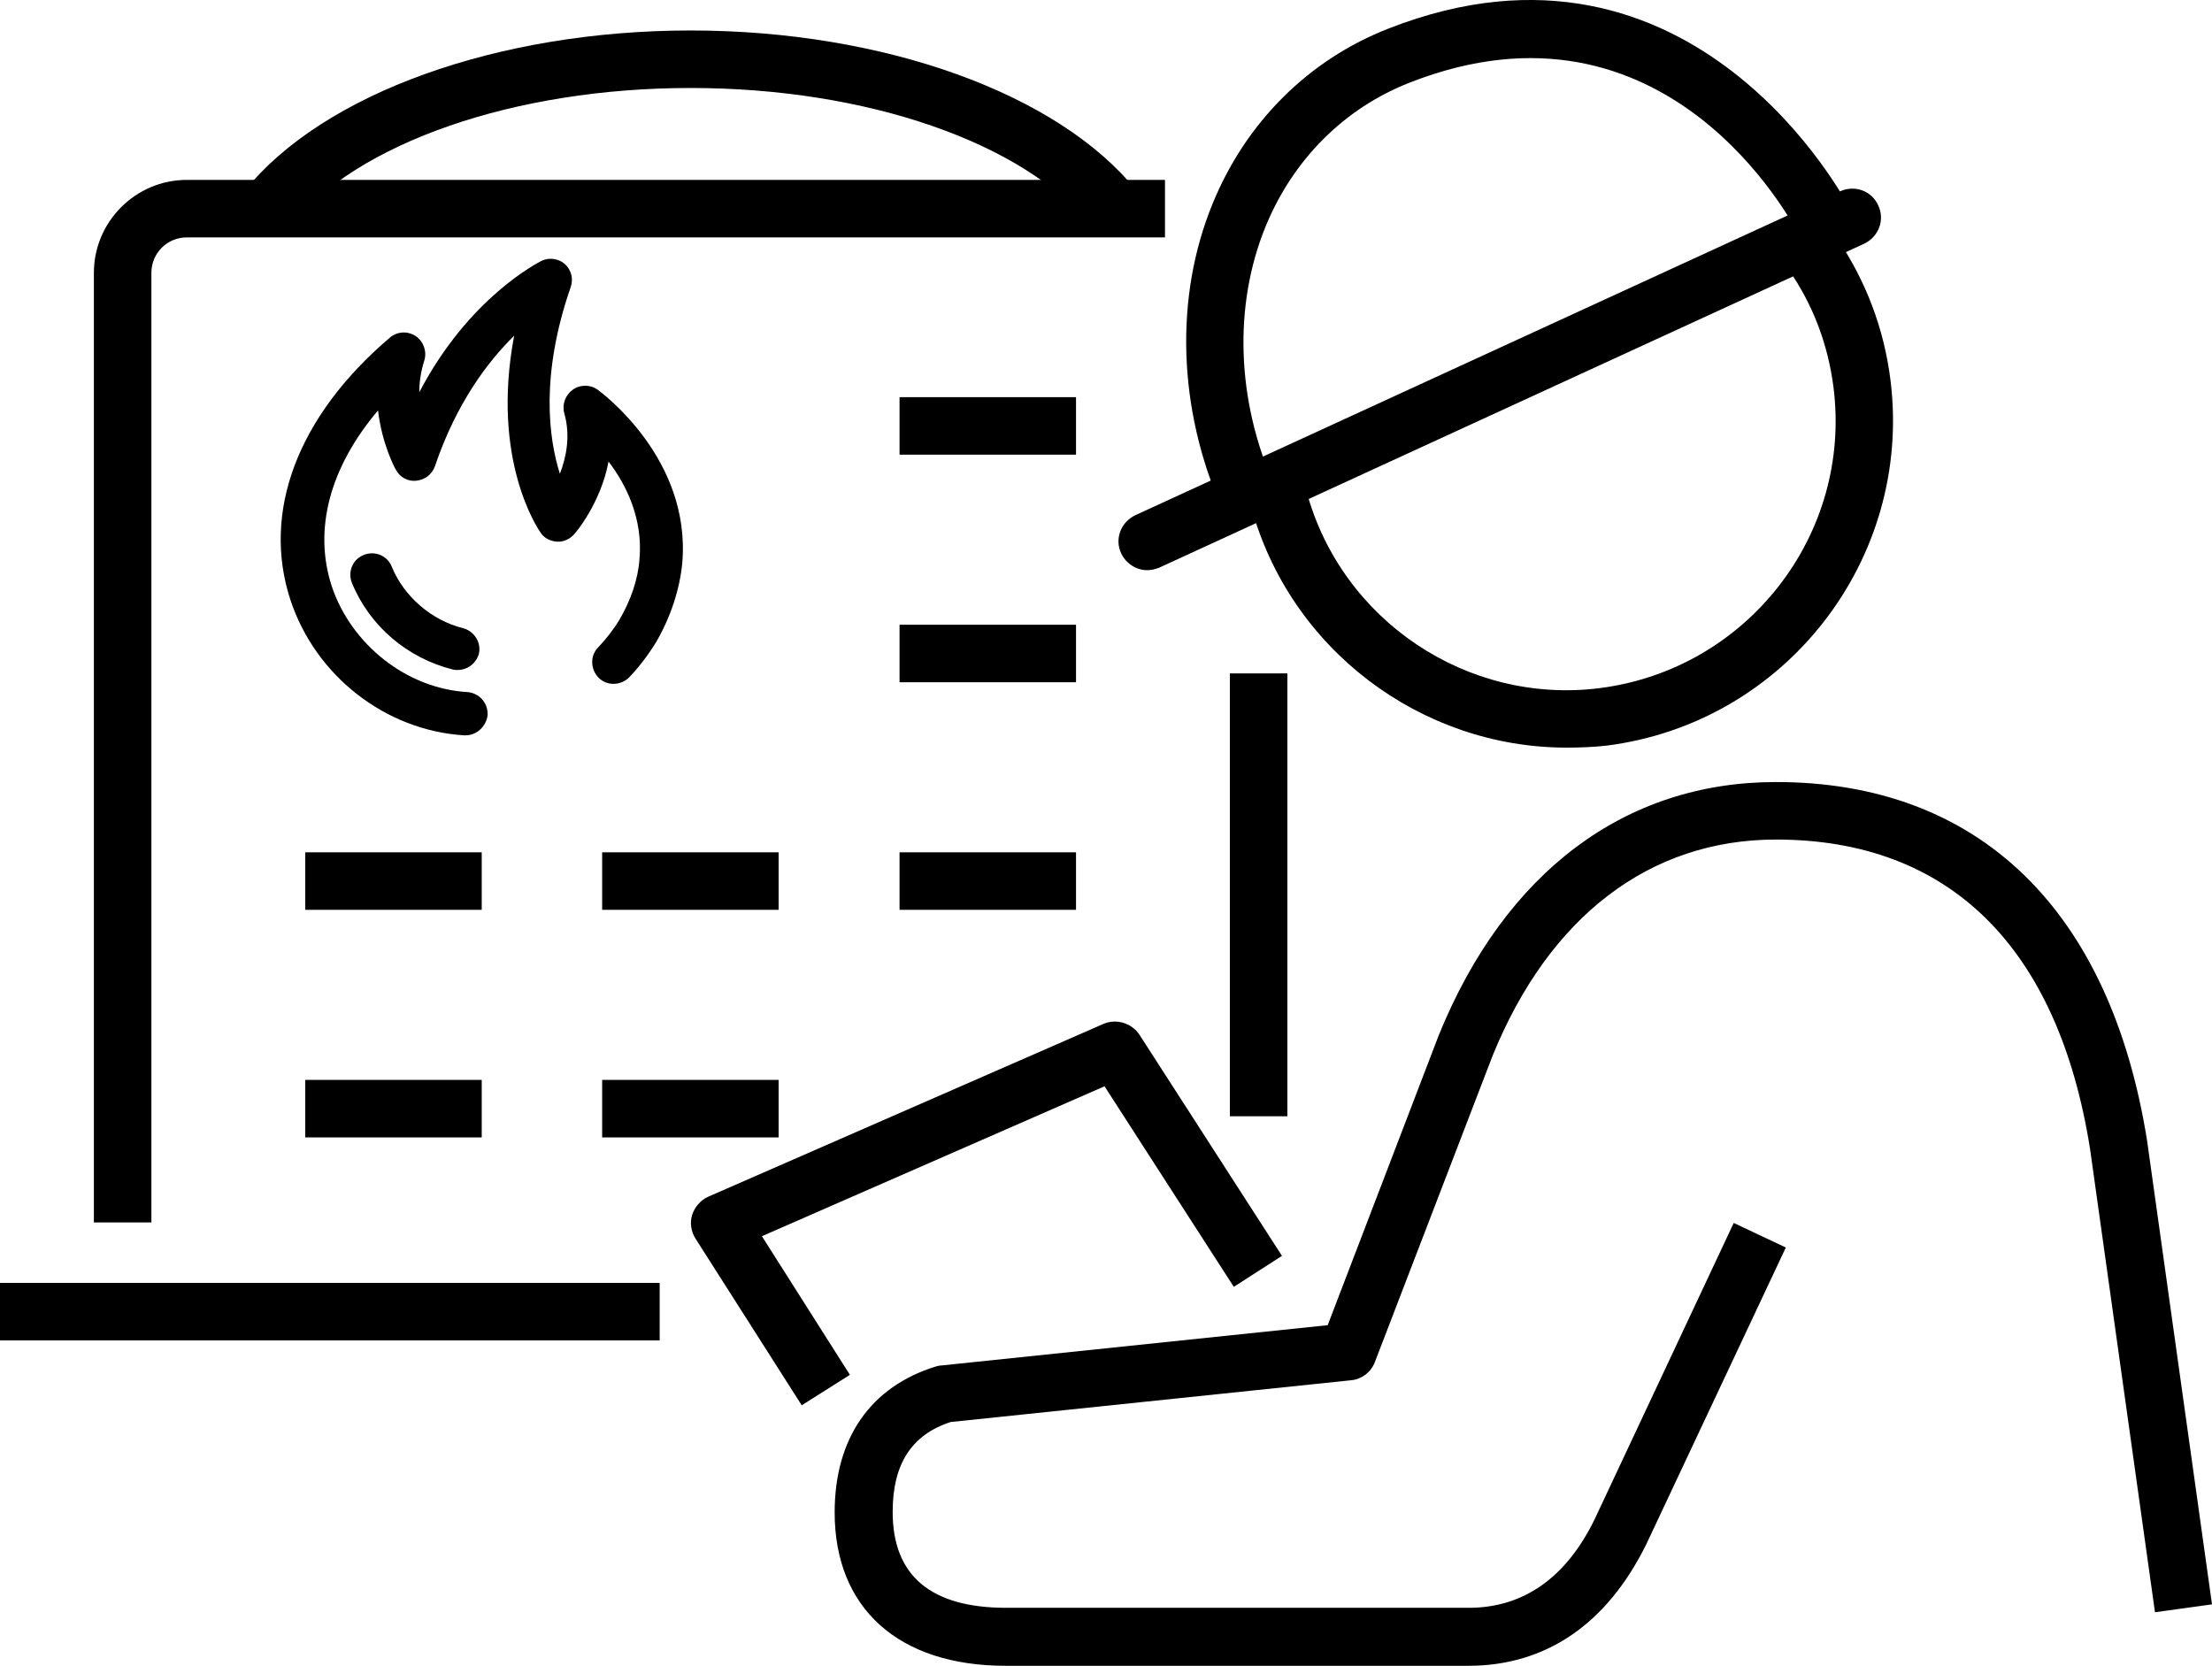
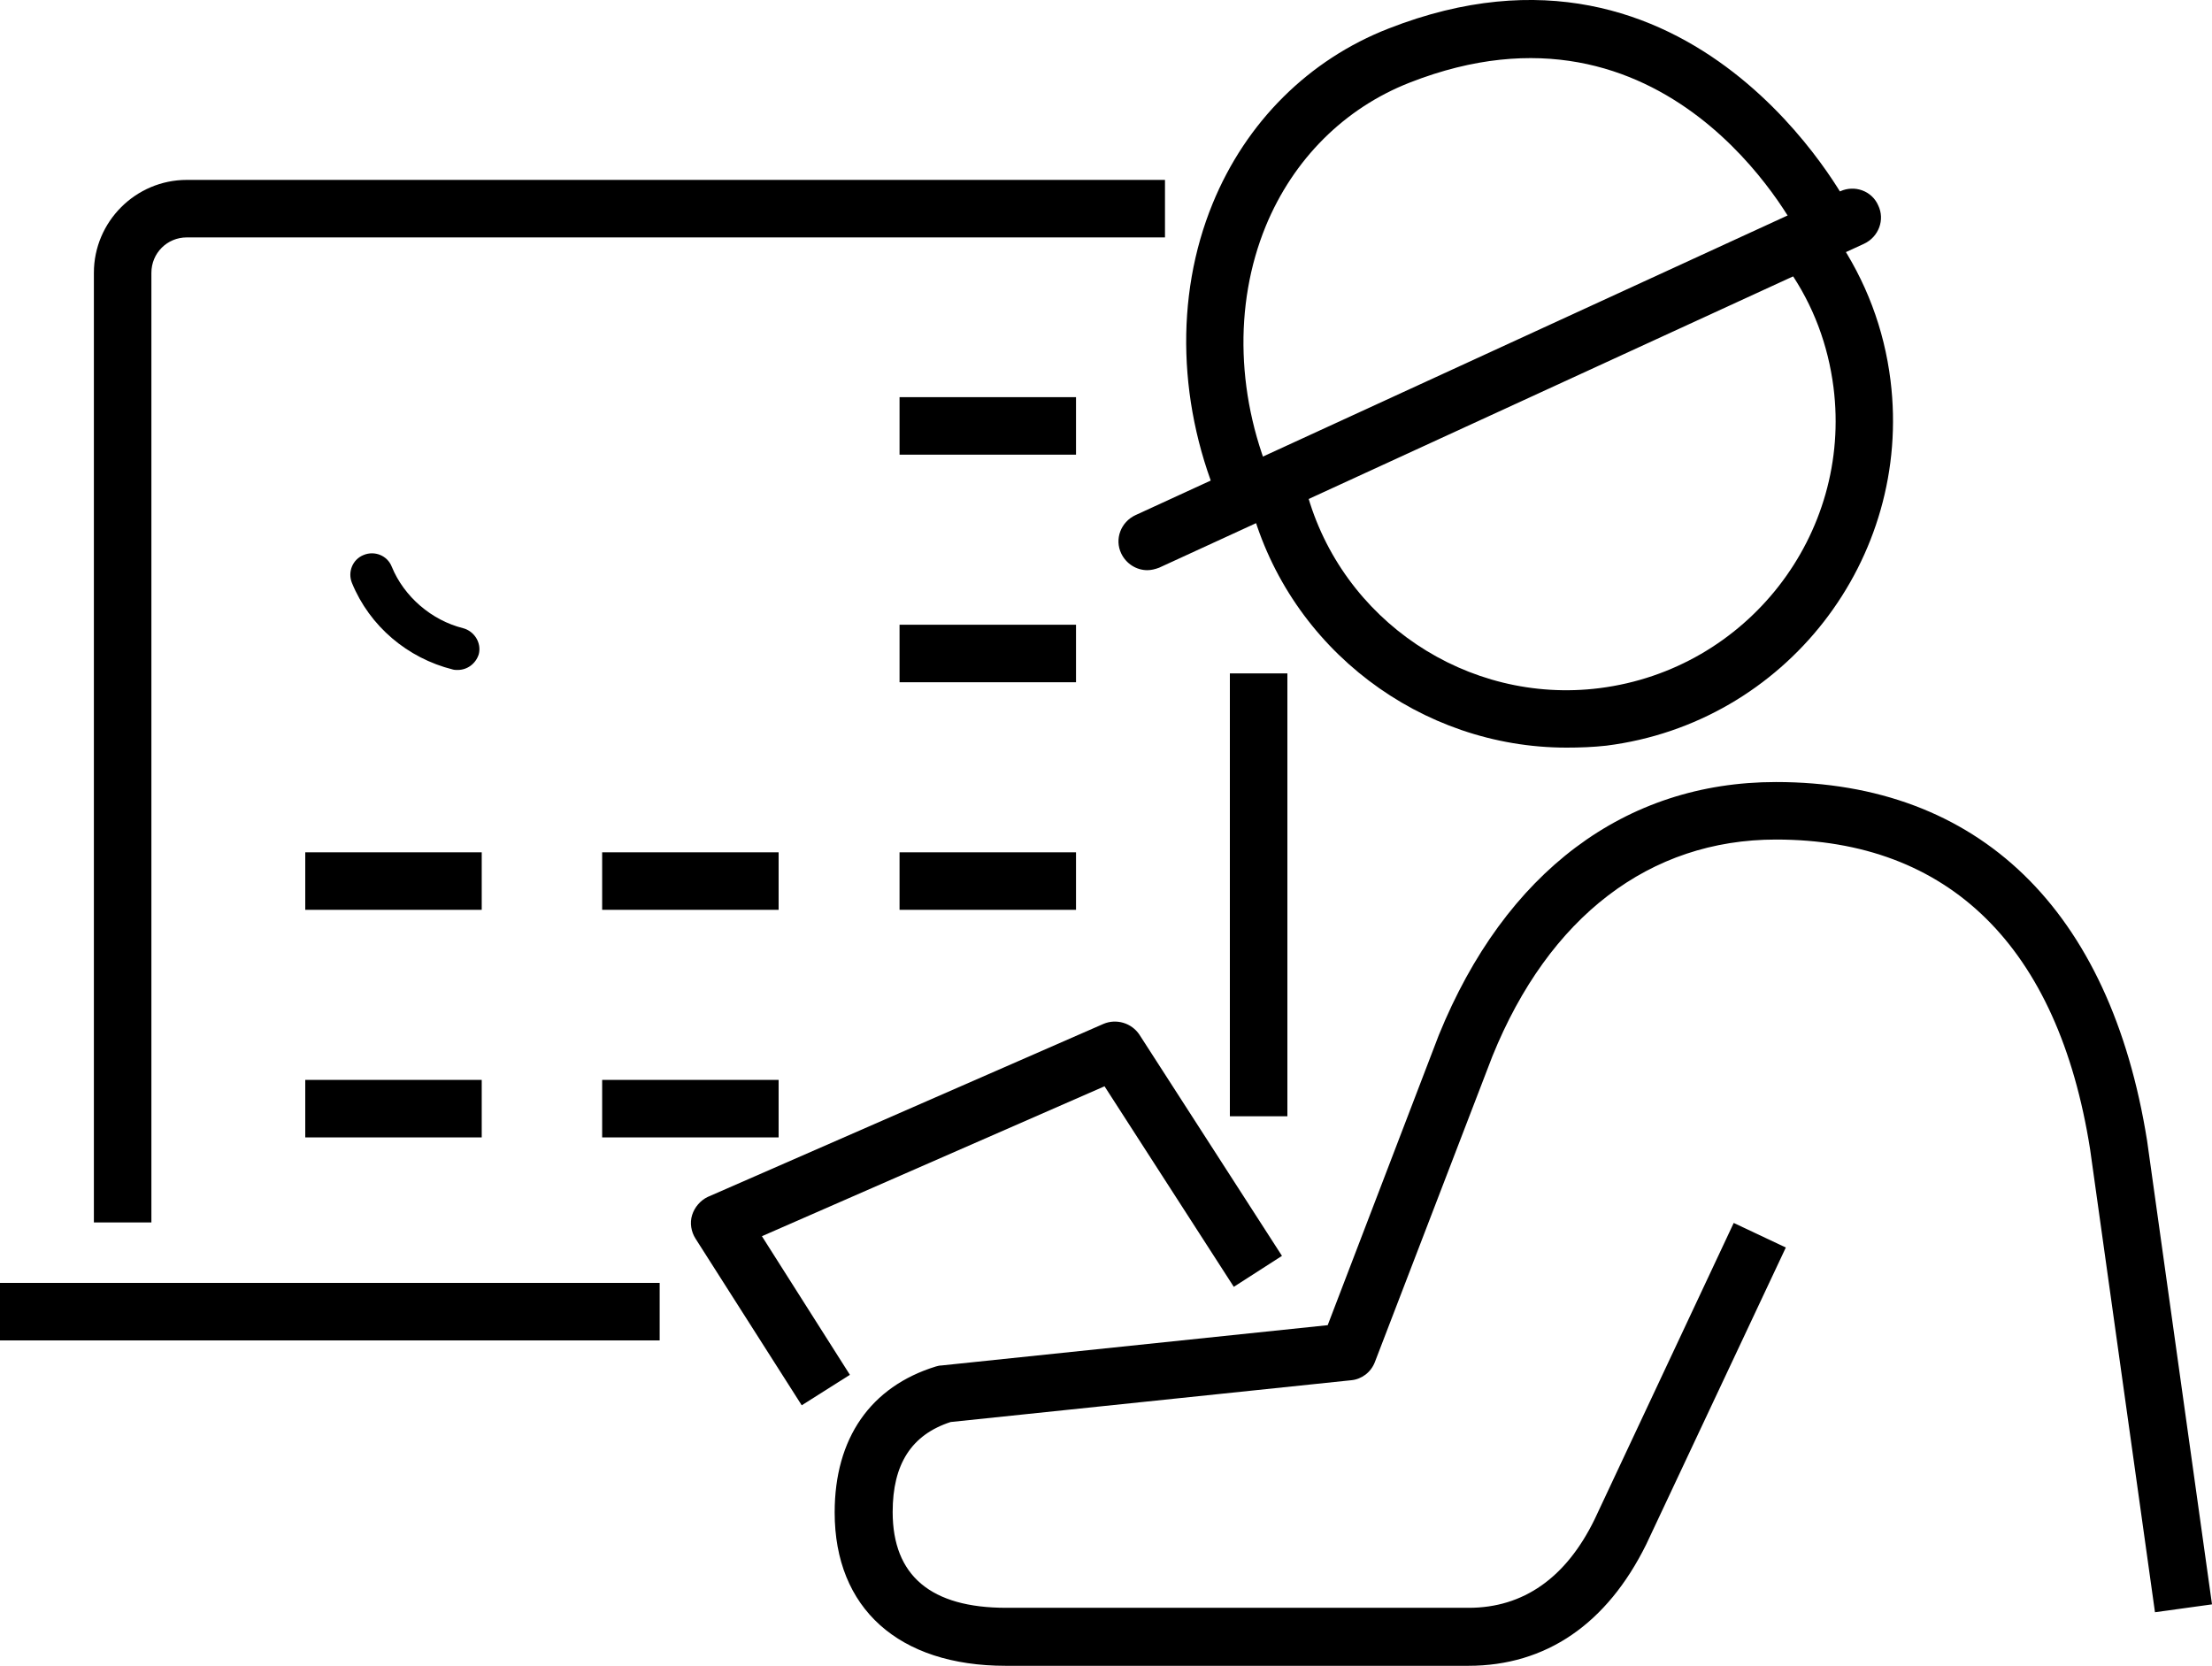
<svg xmlns="http://www.w3.org/2000/svg" id="Layer_1" x="0px" y="0px" viewBox="0 0 450 339" style="enable-background:new 0 0 450 339;" xml:space="preserve">
  <g>
-     <path d="M58.9,46.1l-9.1-7.3C65.7,19,101.3,6.2,140.5,6.2s74.8,12.8,90.7,32.6l-9.1,7.3c-13.8-17.1-45.8-28.2-81.6-28.2  C104.7,17.9,72.7,29,58.9,46.1z" />
    <path d="M30.8,248.7H19.1V55.5c0-10.4,8.5-18.9,18.9-18.9h199v11.7H38c-4,0-7.2,3.2-7.2,7.2V248.7z" />
    <rect y="261" width="134.2" height="11.7" />
    <rect x="183" y="80.8" width="35.9" height="11.7" />
    <rect x="183" y="127.1" width="35.9" height="11.7" />
    <rect x="183" y="173.4" width="35.9" height="11.7" />
    <rect x="122.5" y="173.4" width="35.9" height="11.7" />
    <rect x="62.1" y="173.4" width="35.9" height="11.7" />
    <rect x="122.5" y="219.7" width="35.9" height="11.7" />
    <rect x="62.1" y="219.7" width="35.9" height="11.7" />
    <rect x="250.2" y="137" width="11.7" height="90.1" />
    <path d="M163.1,285.9L141.5,252c-0.9-1.4-1.2-3.2-0.7-4.8s1.7-3,3.2-3.7l80.5-35.2c2.6-1.1,5.7-0.2,7.3,2.2l29,45l-9.8,6.3  L224.7,221L155,251.5l17.9,28.2L163.1,285.9z" />
    <path d="M298.7,338.9h-94.1c-21.8,0-34.8-11.7-34.8-31.2c0-15.1,7.3-25.6,20.6-29.7c0.4-0.1,0.7-0.2,1.1-0.2l78.6-8.2l22.6-59  c13.5-33.2,37.9-51.5,68.6-51.5c41.2,0,68,25.9,75.5,73l13.2,94.3l-11.6,1.6l-13.2-94.2c-6.5-41.2-28.7-63-63.9-63  c-25.7,0-46.2,15.7-57.7,44.1l-23.9,62.2c-0.8,2.1-2.7,3.5-4.8,3.7l-81.5,8.5c-8,2.6-11.8,8.6-11.8,18.3c0,13,7.8,19.5,23.1,19.5  h94.1c11.1,0,19.8-6.1,25.6-18l28.3-60.3l10.6,5l-28.4,60.4C326.9,330.4,314.5,338.9,298.7,338.9z" />
    <path d="M318.7,152.1c-29.6,0-56.3-20-64.2-49.1l11.3-3c7.1,26.2,32.7,43.4,59.6,40c30-3.8,51.4-31.2,47.6-61.2  c-1.1-8.6-4.1-16.7-9.1-23.9l9.7-6.6c6,8.8,9.7,18.6,11,29.1c4.5,36.4-21.4,69.7-57.8,74.3C324.1,152,321.4,152.1,318.7,152.1z" />
    <path d="M233.4,116c-2.2,0-4.3-1.3-5.3-3.4c-1.4-2.9-0.1-6.4,2.9-7.8l143.4-65.9c2.9-1.3,6.4-0.1,7.7,2.9c1.4,2.9,0.1,6.4-2.9,7.8  l-143.4,65.9C235,115.8,234.2,116,233.4,116z" />
    <path d="M248.6,103.5c-9-20.4-9.7-43.1-1.9-62.1c6.8-16.6,19.6-29.3,35.8-35.6c62.3-24.4,93.5,36,93.8,36.6l-10.4,5.3  c-1.1-2.1-26.8-51.4-79.1-30.9C273.5,22,263.1,32.4,257.5,46c-6.6,16.1-6,35.4,1.8,52.9L248.6,103.5z" />
  </g>
  <g>
-     <path d="M94.7,149.6c-0.1,0-0.2,0-0.3,0c-16-1-30.2-12.1-35.3-27.5c-5.9-17.9,1.4-37.4,20.2-53.4c1.5-1.3,3.7-1.4,5.3-0.3  c1.6,1.1,2.3,3.2,1.7,5c-0.7,2.2-1,4.4-1,6.4c10.1-19.3,24.1-26.3,24.8-26.7c1.6-0.8,3.5-0.5,4.8,0.6c1.3,1.2,1.8,3,1.2,4.7  c-6.2,17.9-4.5,30.7-2.2,38c1.3-3.4,2.2-7.7,0.9-12.3c-0.5-1.8,0.2-3.7,1.7-4.8c1.5-1.1,3.6-1.1,5.1,0c0.8,0.6,19,14,17.2,35.2  c-0.5,5.4-2.4,11.1-5.3,16.1c-1.6,2.6-3.4,5-5.5,7.2c-1.7,1.7-4.5,1.8-6.2,0.1s-1.8-4.5-0.1-6.2c1.6-1.7,3.1-3.6,4.3-5.6  c2.3-3.9,3.8-8.2,4.1-12.4c0.7-8.2-2.7-15.1-6.3-19.8c-1.6,8.5-6.7,14.5-7,14.8c-0.9,1-2.2,1.6-3.5,1.5s-2.6-0.7-3.3-1.8  c-0.5-0.7-10.2-14.8-5.4-40.1c-5.4,5.3-11.8,13.8-16.1,26.5c-0.6,1.7-2,2.8-3.8,3c-1.7,0.2-3.4-0.7-4.2-2.3  c-0.2-0.3-2.8-5.2-3.6-12c-9.8,11.6-13.2,24.2-9.4,35.8c4,11.9,15.3,20.8,27.6,21.5c2.4,0.2,4.2,2.2,4.1,4.7  C98.9,147.8,97,149.6,94.7,149.6z" />
    <path d="M93.1,136.3c-0.3,0-0.7,0-1-0.1c-9.2-2.3-16.9-8.8-20.5-17.6c-0.9-2.2,0.1-4.8,2.4-5.7c2.2-0.9,4.8,0.1,5.7,2.4  c2.5,6.1,8.1,10.9,14.5,12.5c2.3,0.6,3.8,3,3.2,5.3C96.8,135,95.1,136.3,93.1,136.3z" />
  </g>
</svg>